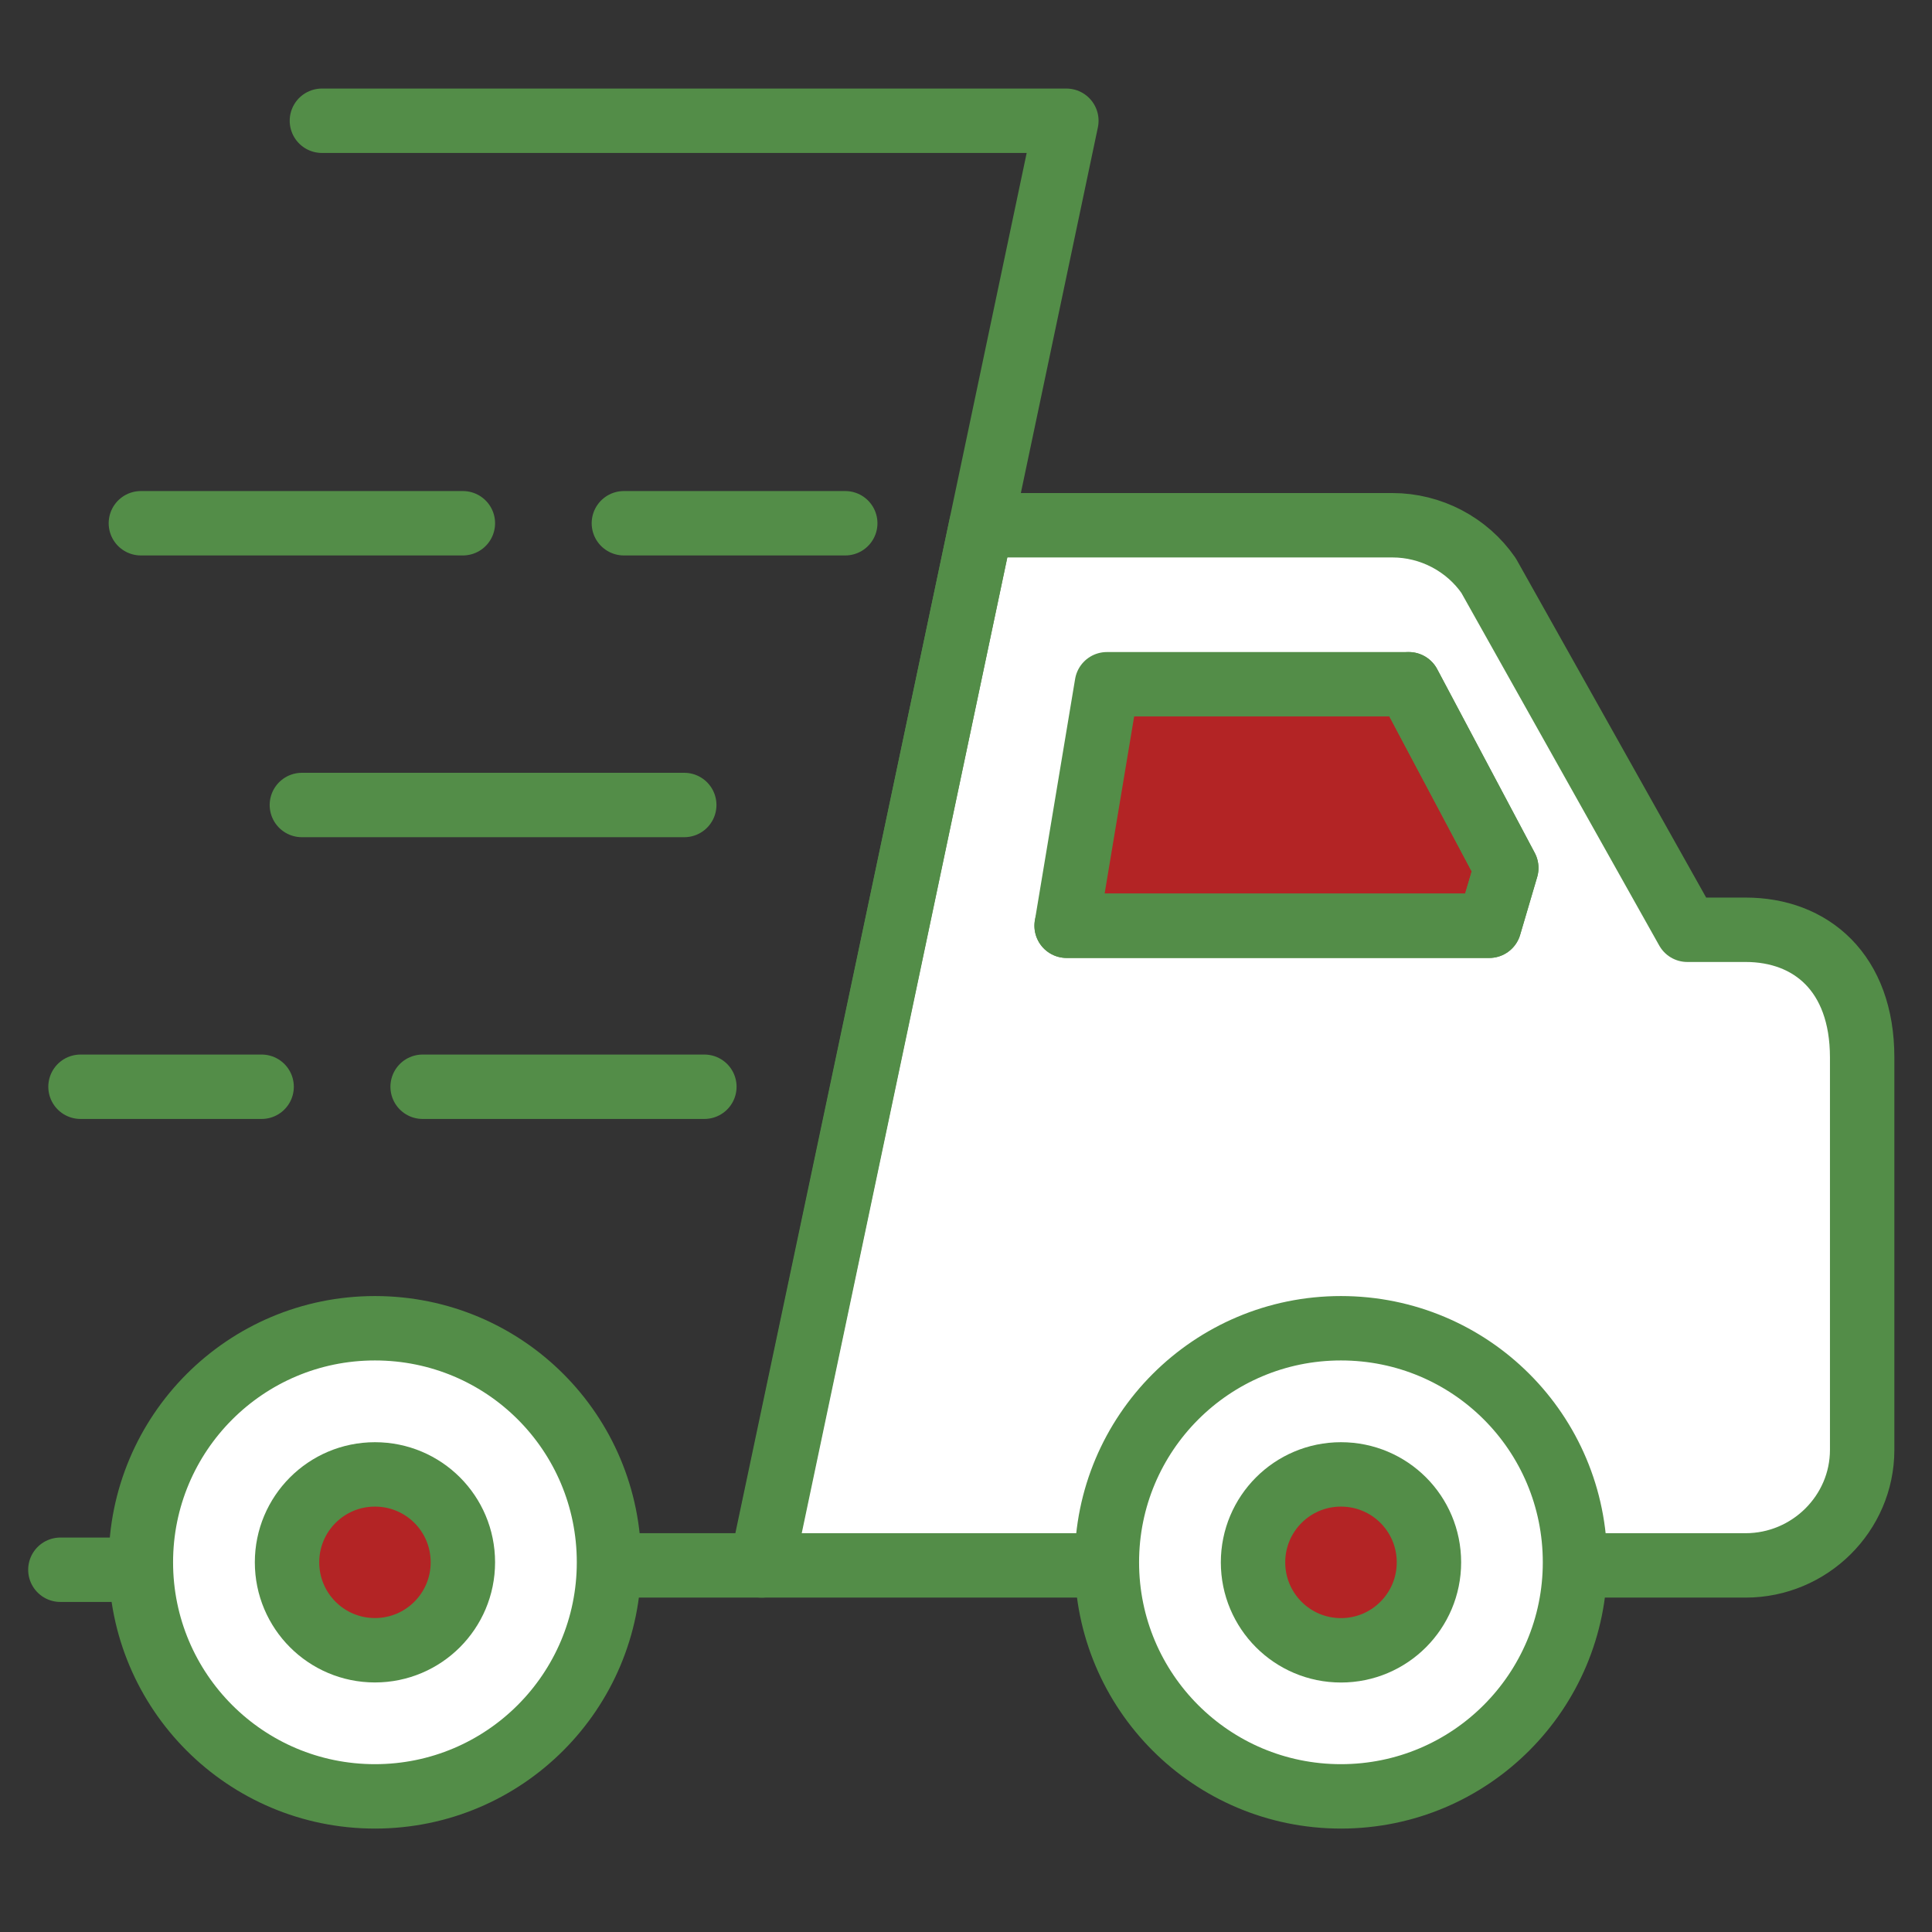
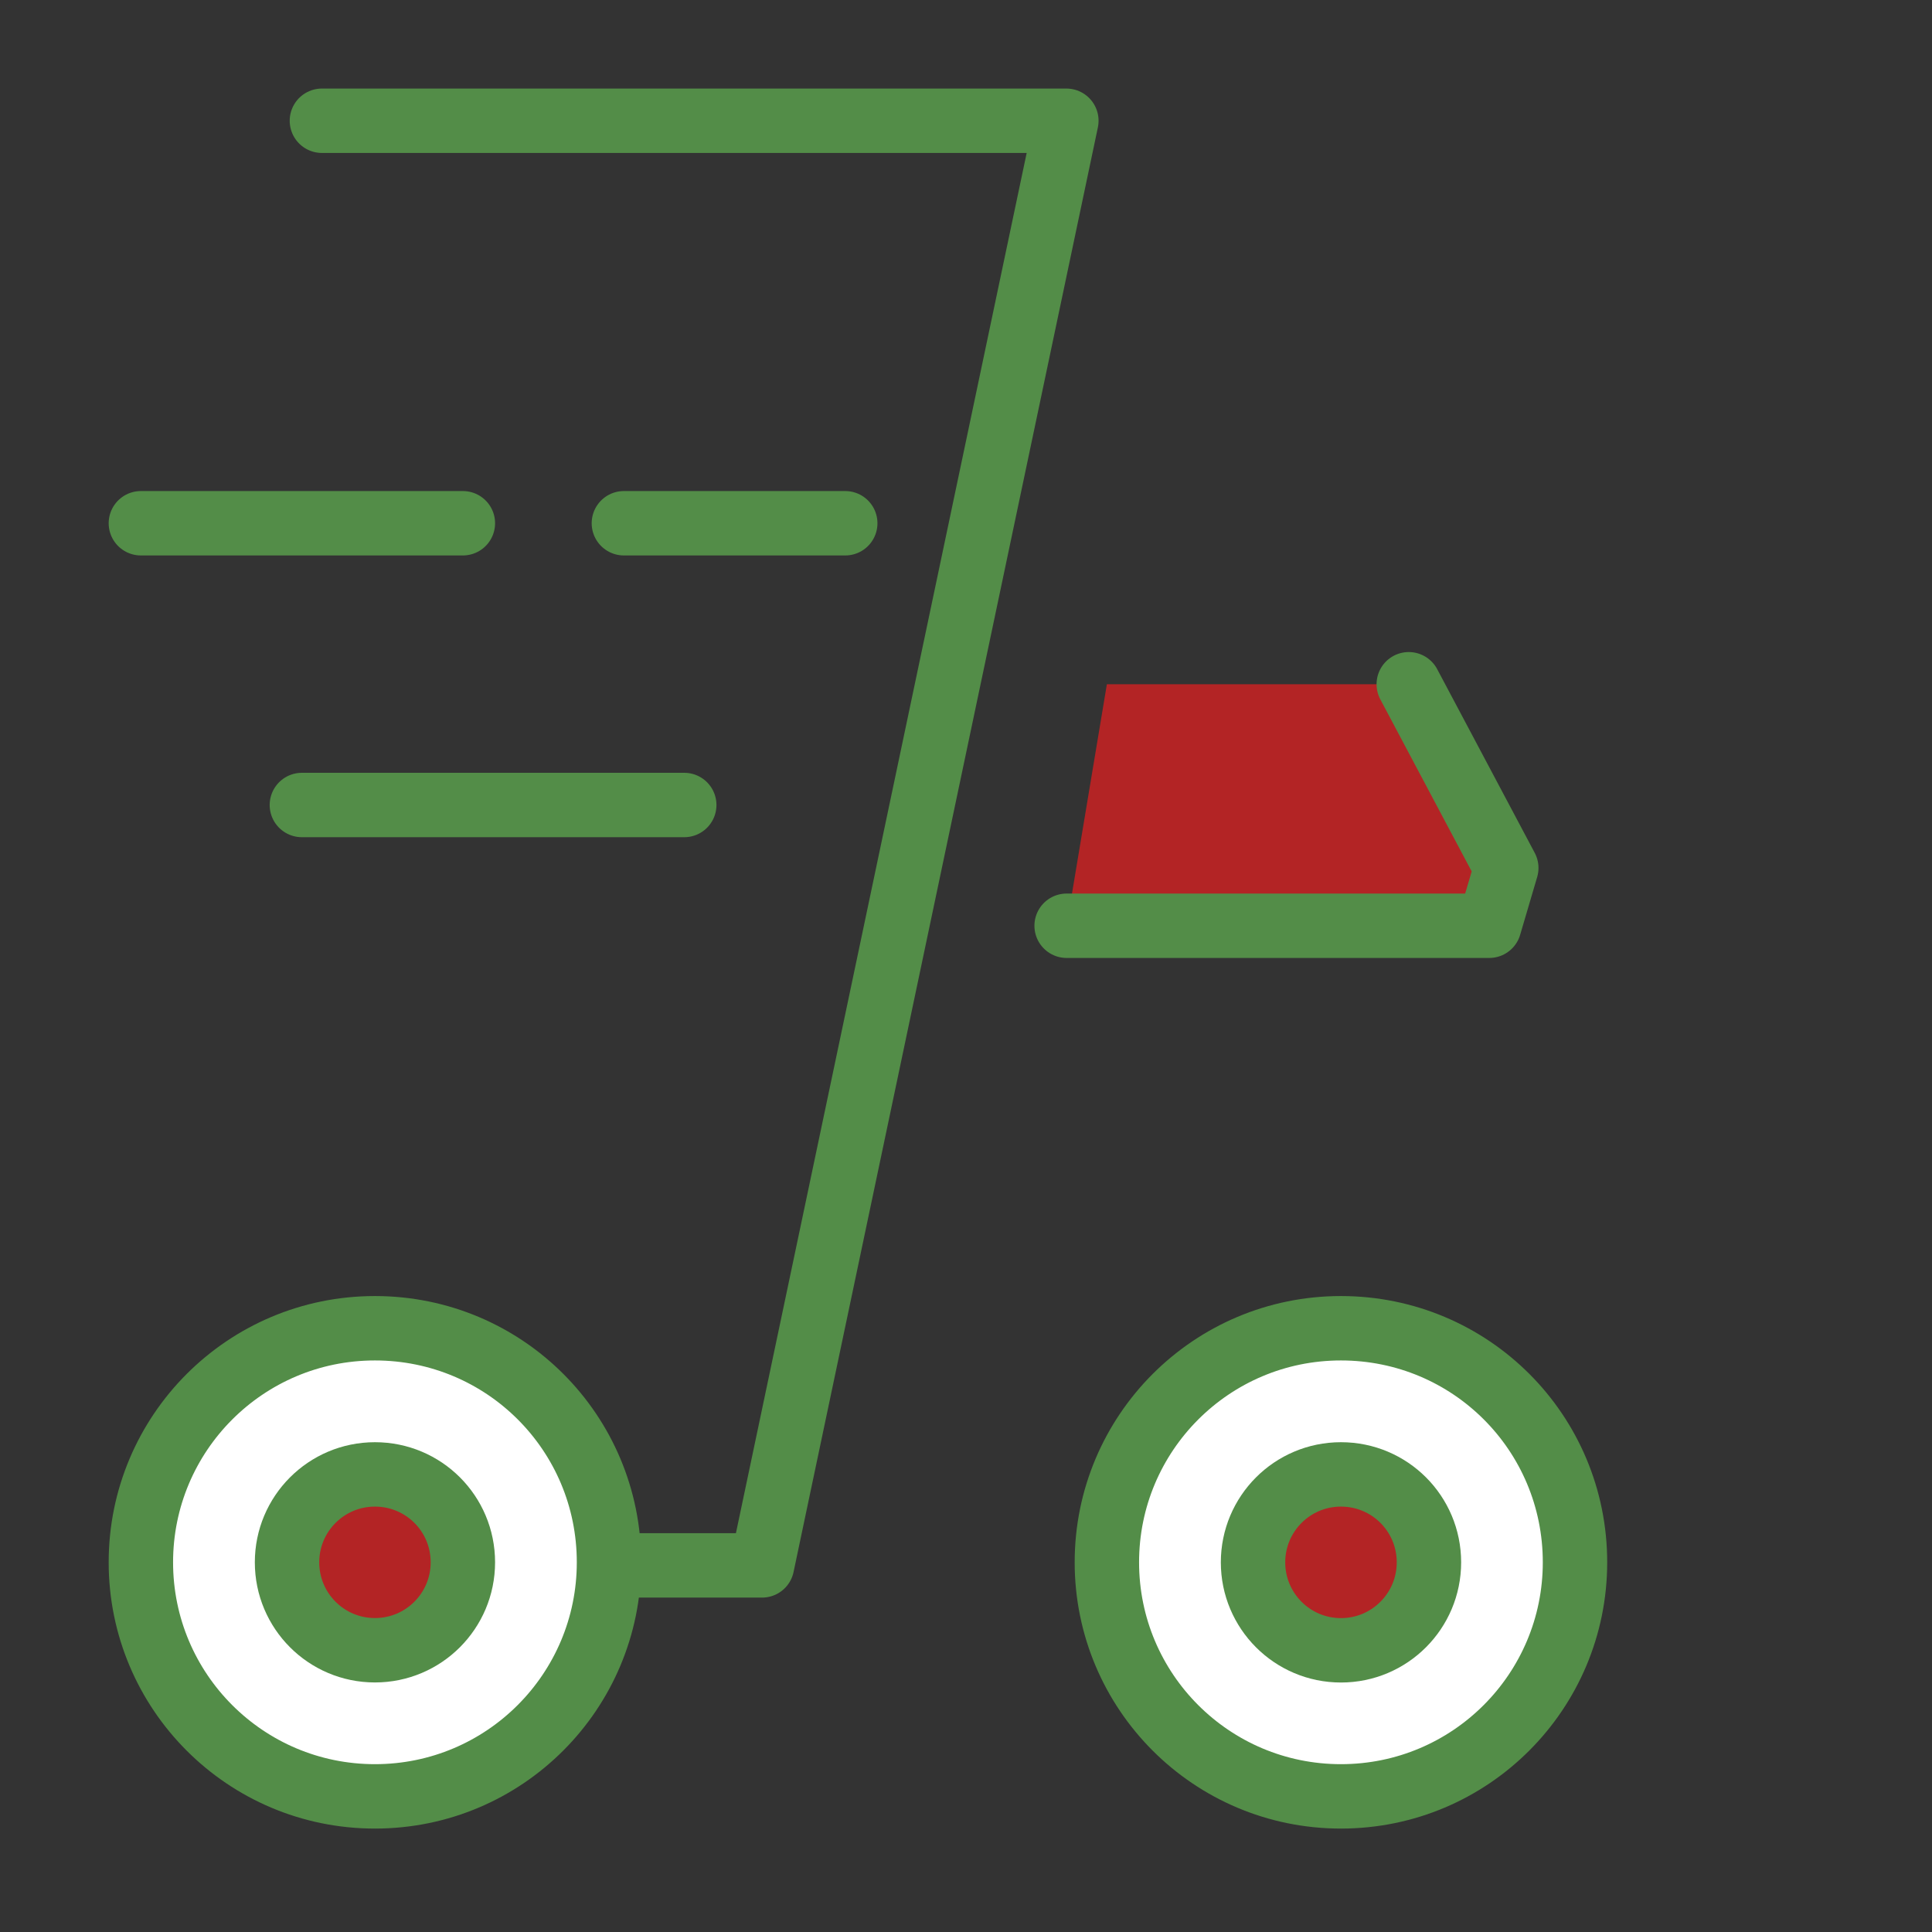
<svg xmlns="http://www.w3.org/2000/svg" fill="none" viewBox="0 0 60 60" height="60" width="60">
  <rect x="0" y="0" width="60" height="60" fill="#333333" stroke="none" />
-   <path stroke-linejoin="round" stroke-linecap="round" stroke-miterlimit="10" stroke-width="2" stroke="#538D48" fill="white" d="M30.473 16.312H43.243C44.437 16.312 45.559 16.905 46.229 17.874L52.401 28.875H54.211C56.238 28.875 57.831 30.203 57.831 32.841V45.026C57.831 47 56.202 48.615 54.211 48.615H50.591H23.648L30.473 16.312Z" />
  <path stroke-linejoin="round" stroke-linecap="round" stroke-miterlimit="10" stroke-width="2" stroke="#538D48" d="M9.997 3.75H33.117L23.666 48.615H5.492" />
  <path stroke-linejoin="round" stroke-linecap="round" stroke-miterlimit="10" stroke-width="2" stroke="#538D48" fill="white" d="M18.913 48.519C18.913 52.527 15.668 55.788 11.644 55.788C7.62 55.788 4.375 52.527 4.375 48.519C4.375 44.511 7.62 41.25 11.644 41.25C15.668 41.25 18.913 44.493 18.913 48.519Z" />
  <path stroke-linejoin="round" stroke-linecap="round" stroke-miterlimit="10" stroke-width="2" stroke="#538D48" fill="#B32425" d="M14.375 48.519C14.375 50.025 13.156 51.25 11.644 51.25C10.133 51.25 8.914 50.025 8.914 48.519C8.914 47.014 10.133 45.789 11.644 45.789C13.156 45.789 14.375 47.007 14.375 48.519Z" />
  <path stroke-linejoin="round" stroke-linecap="round" stroke-miterlimit="10" stroke-width="2" stroke="#538D48" fill="white" d="M48.913 48.519C48.913 52.527 45.669 55.788 41.644 55.788C37.62 55.788 34.375 52.527 34.375 48.519C34.375 44.511 37.62 41.25 41.644 41.25C45.669 41.25 48.913 44.493 48.913 48.519Z" />
  <path stroke-linejoin="round" stroke-linecap="round" stroke-miterlimit="10" stroke-width="2" stroke="#538D48" fill="#B32425" d="M44.377 48.52C44.377 50.026 43.157 51.252 41.645 51.252C40.133 51.252 38.914 50.026 38.914 48.52C38.914 47.014 40.133 45.789 41.645 45.789C43.157 45.789 44.377 47.008 44.377 48.52Z" />
-   <path stroke-linejoin="round" stroke-linecap="round" stroke-miterlimit="10" stroke-width="2" stroke="#538D48" d="M3.425 48.75H1.875" />
  <path fill="white" d="M33.125 28.75H46.25L46.779 26.955L43.75 21.25" />
  <path fill="#B32425" d="M33.125 28.75H46.25L46.779 26.955L43.75 21.25H34.375L33.125 28.75Z" />
  <path stroke-linejoin="round" stroke-linecap="round" stroke-miterlimit="10" stroke-width="2" stroke="#538D48" d="M33.125 28.75H46.25L46.779 26.955L43.75 21.25" />
-   <path stroke-linejoin="round" stroke-linecap="round" stroke-miterlimit="10" stroke-width="2" stroke="#538D48" d="M33.125 28.75H46.25L46.779 26.955L43.75 21.25H34.375L33.125 28.75Z" />
  <path stroke-linejoin="round" stroke-linecap="round" stroke-miterlimit="10" stroke-width="2" stroke="#538D48" d="M9.375 25H21.25" />
  <path stroke-linejoin="round" stroke-linecap="round" stroke-miterlimit="10" stroke-width="2" stroke="#538D48" d="M4.375 16.25H14.375M19.375 16.25H26.25" />
-   <path stroke-linejoin="round" stroke-linecap="round" stroke-miterlimit="10" stroke-width="2" stroke="#538D48" d="M21.875 33.75H13.125M2.5 33.75H8.125" />
</svg>